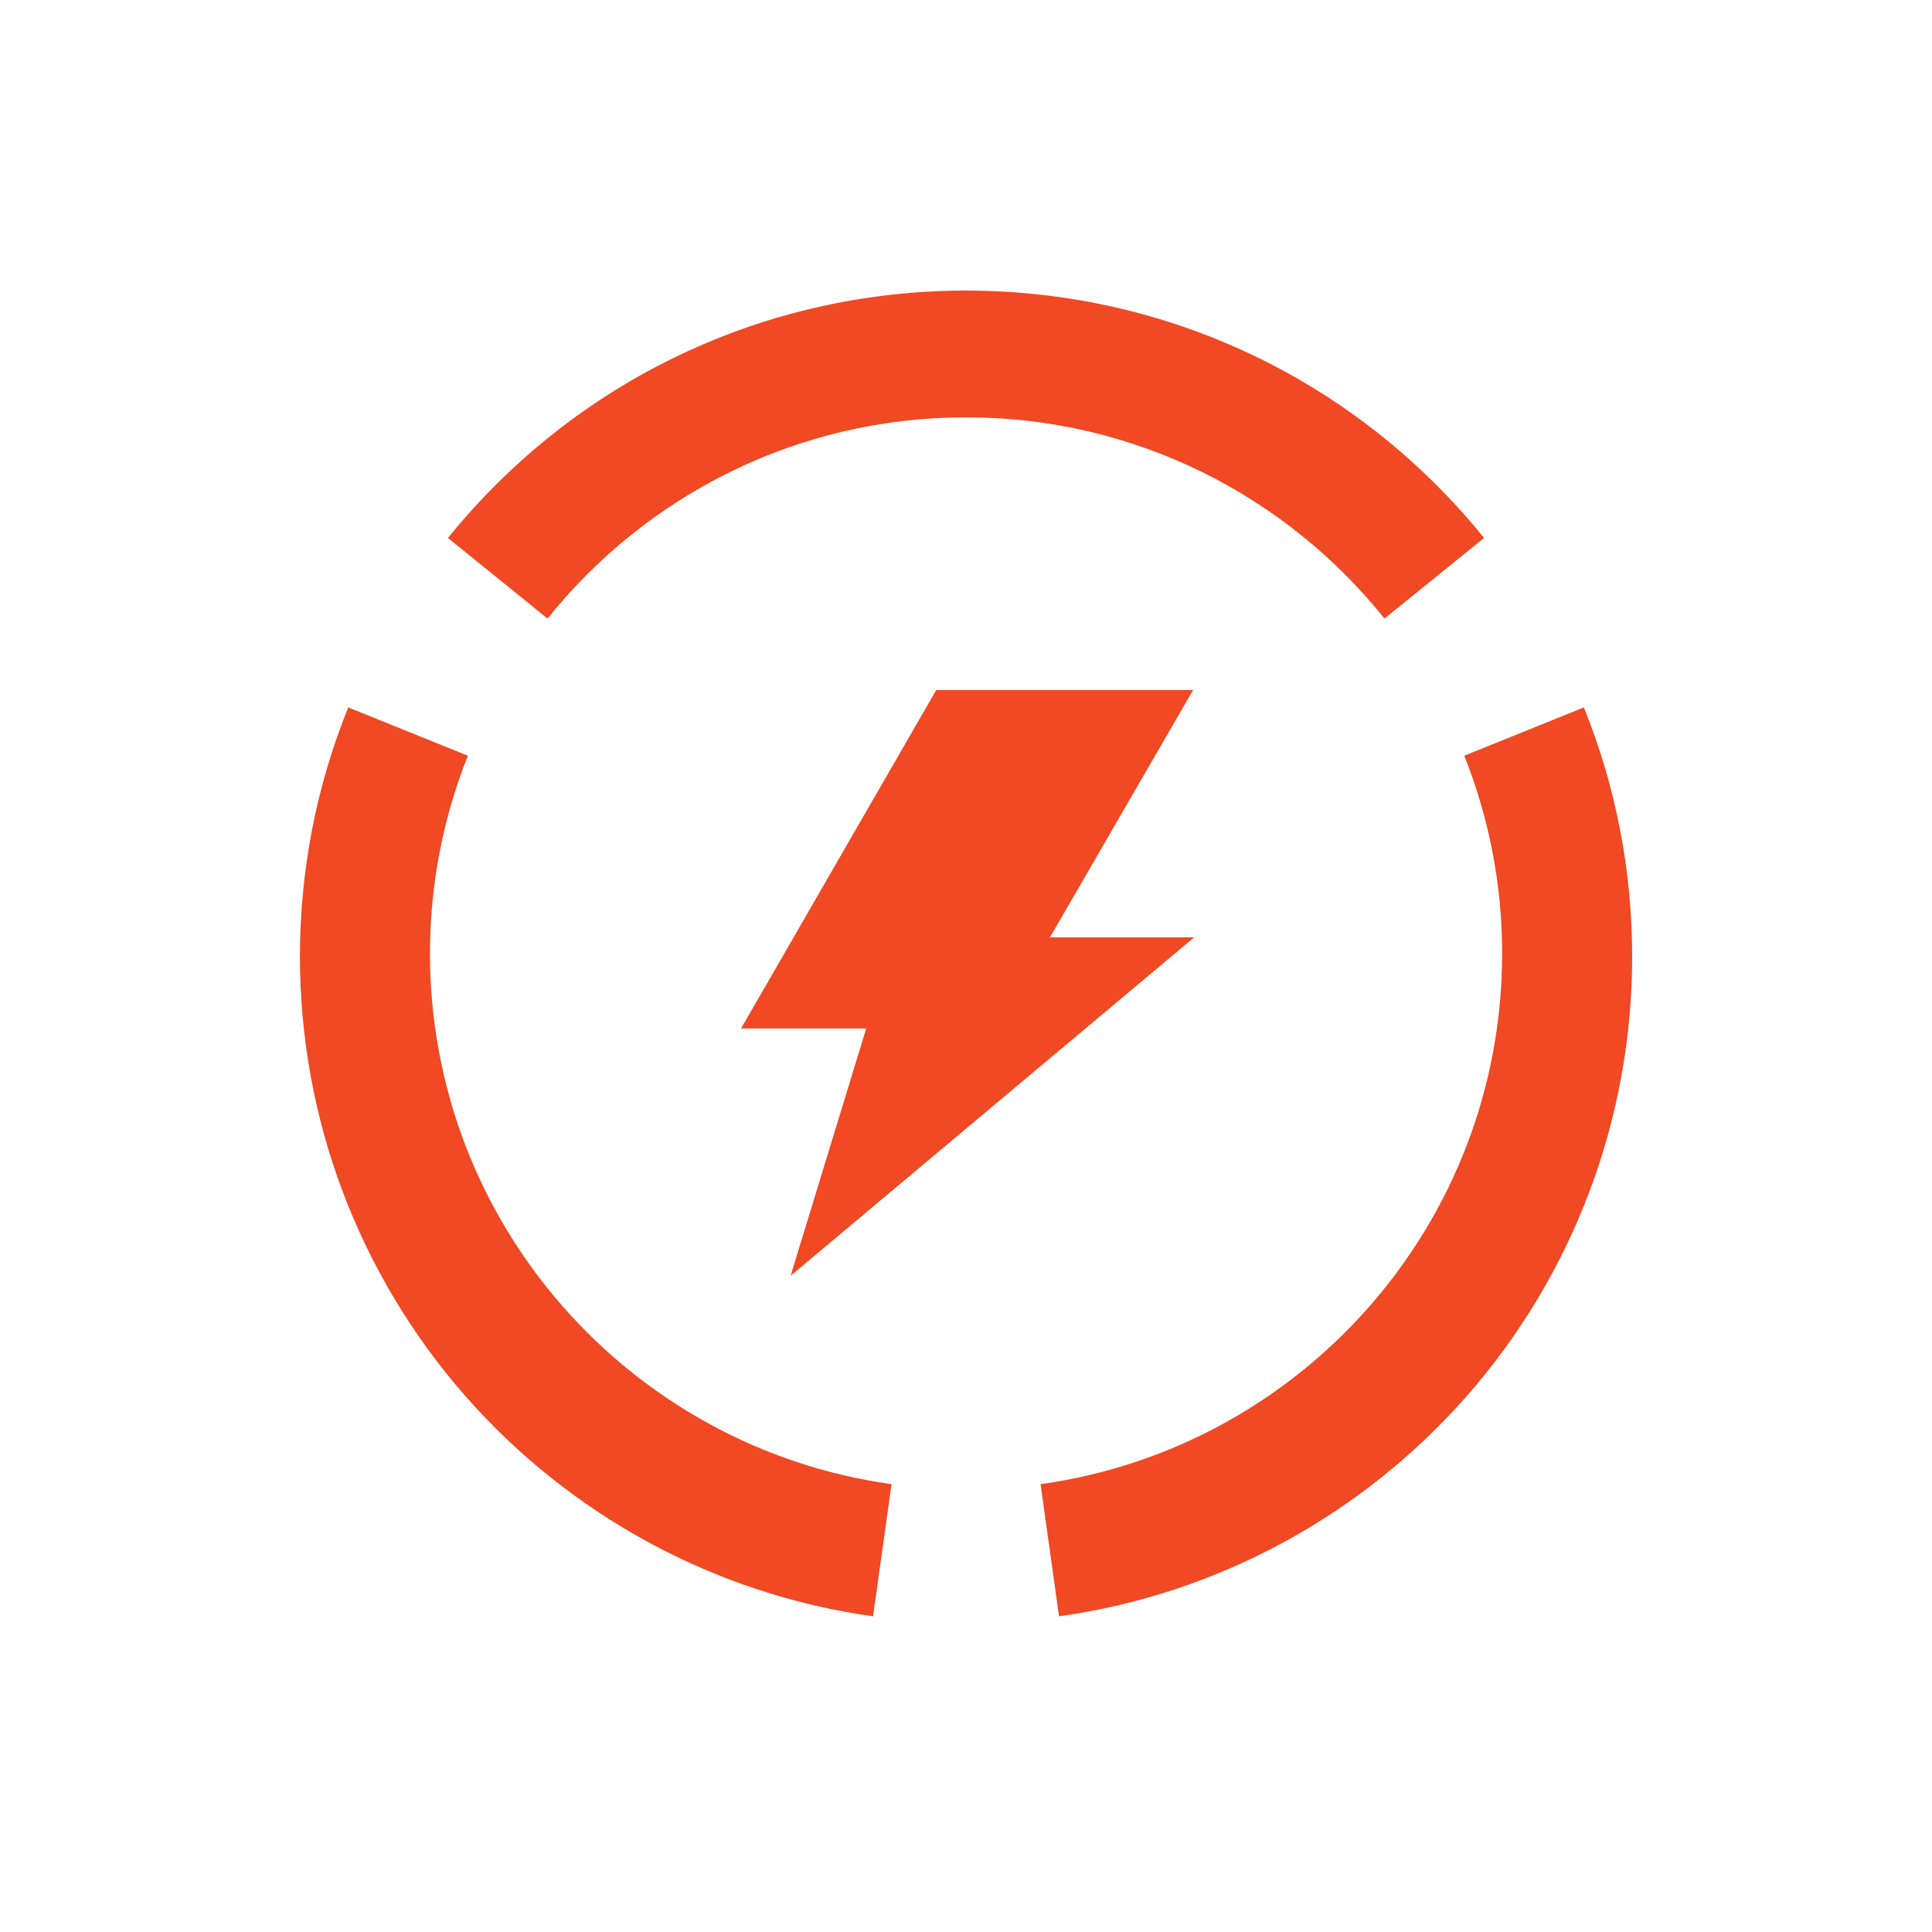
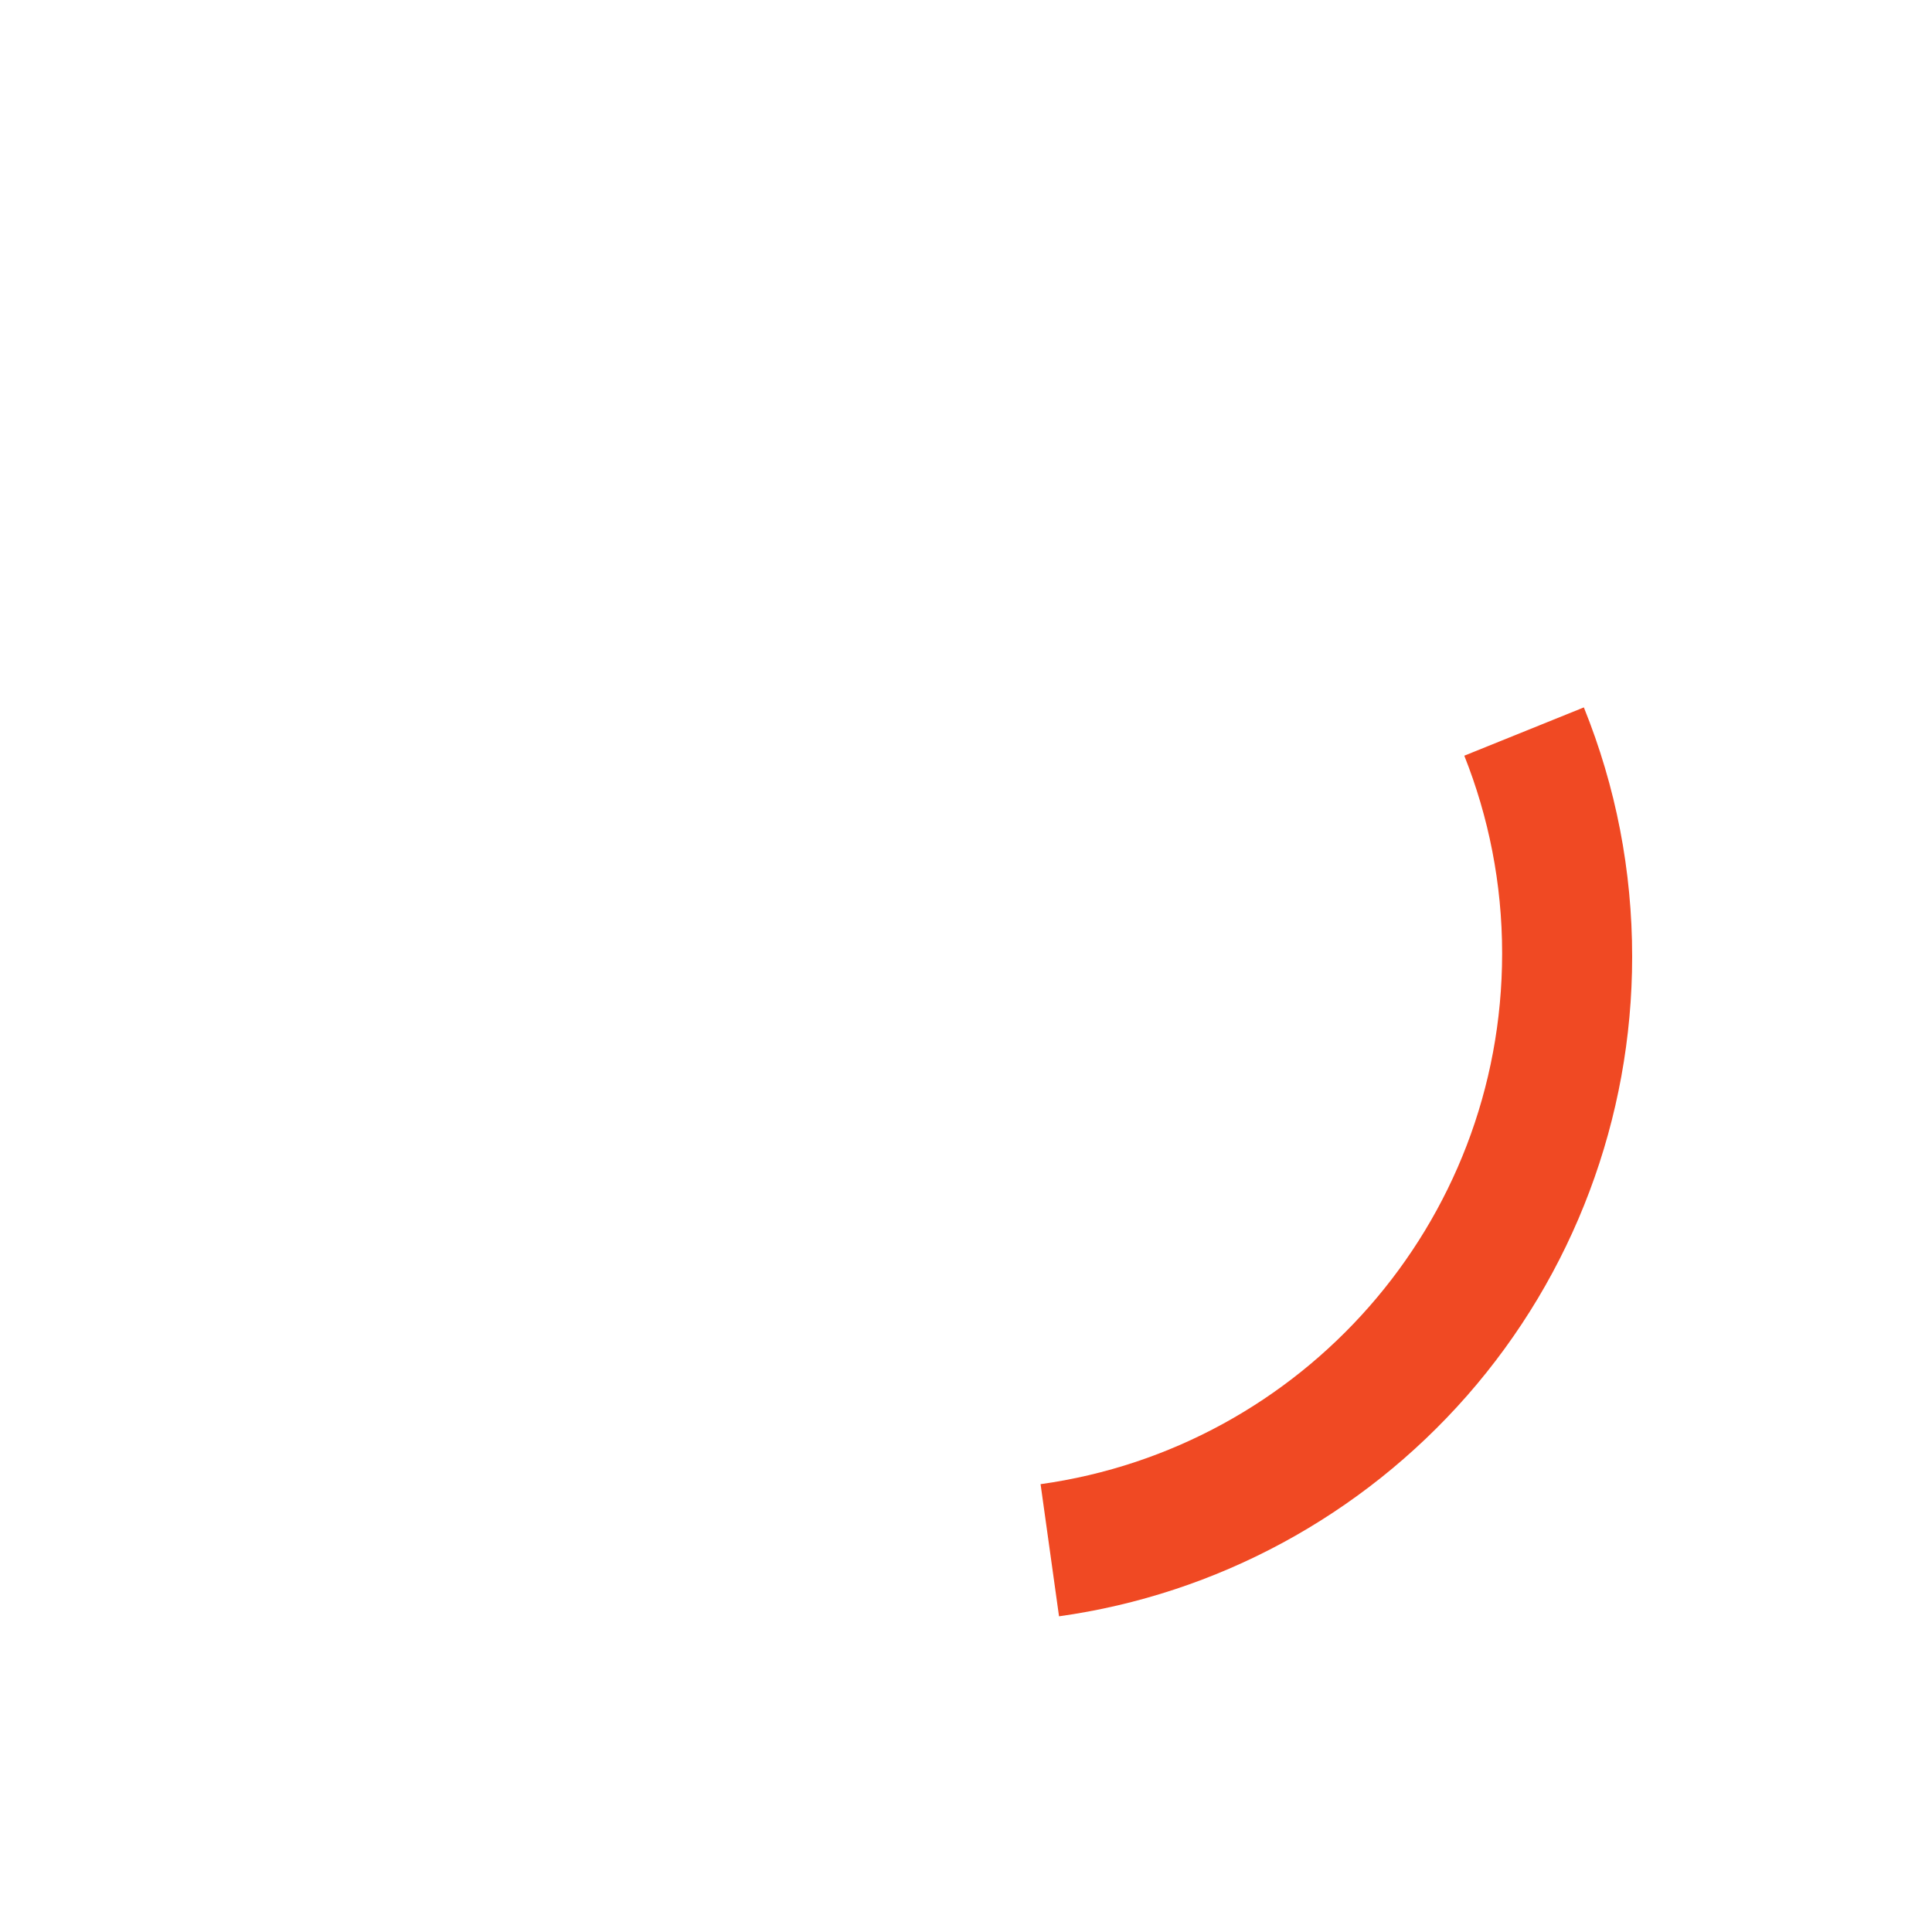
<svg xmlns="http://www.w3.org/2000/svg" id="a" viewBox="0 0 200 200">
  <defs>
    <style>.b{fill:#f04923;}</style>
  </defs>
-   <path class="b" d="M44.51,98.7c0-7.23,1.4-14.14,3.92-20.47l-12.38-5c-3.32,8.21-5,16.9-5,25.81,0,16.73,6.07,32.87,17.09,45.44,10.92,12.45,25.92,20.56,42.24,22.84l1.91-13.68c-26.99-3.76-47.78-26.92-47.78-54.95Z" />
-   <path class="b" d="M100,43.2c17.53,0,33.15,8.14,43.32,20.83l10.31-8.34c-13.17-16.28-32.72-25.61-53.63-25.61s-40.46,9.34-53.63,25.61l10.31,8.34c10.17-12.69,25.79-20.83,43.32-20.83Z" />
  <path class="b" d="M151.58,78.22c2.52,6.34,3.92,13.24,3.92,20.47,0,28.03-20.78,51.19-47.78,54.95l1.91,13.68c16.32-2.28,31.32-10.4,42.24-22.84,11.02-12.57,17.09-28.71,17.09-45.44,0-8.91-1.68-17.59-5-25.81l-12.38,5Z" />
-   <polygon class="b" points="108.69 97.03 123.51 71.43 96.92 71.43 76.71 106.47 89.67 106.47 81.84 132.07 123.62 97.03 108.69 97.03" />
</svg>